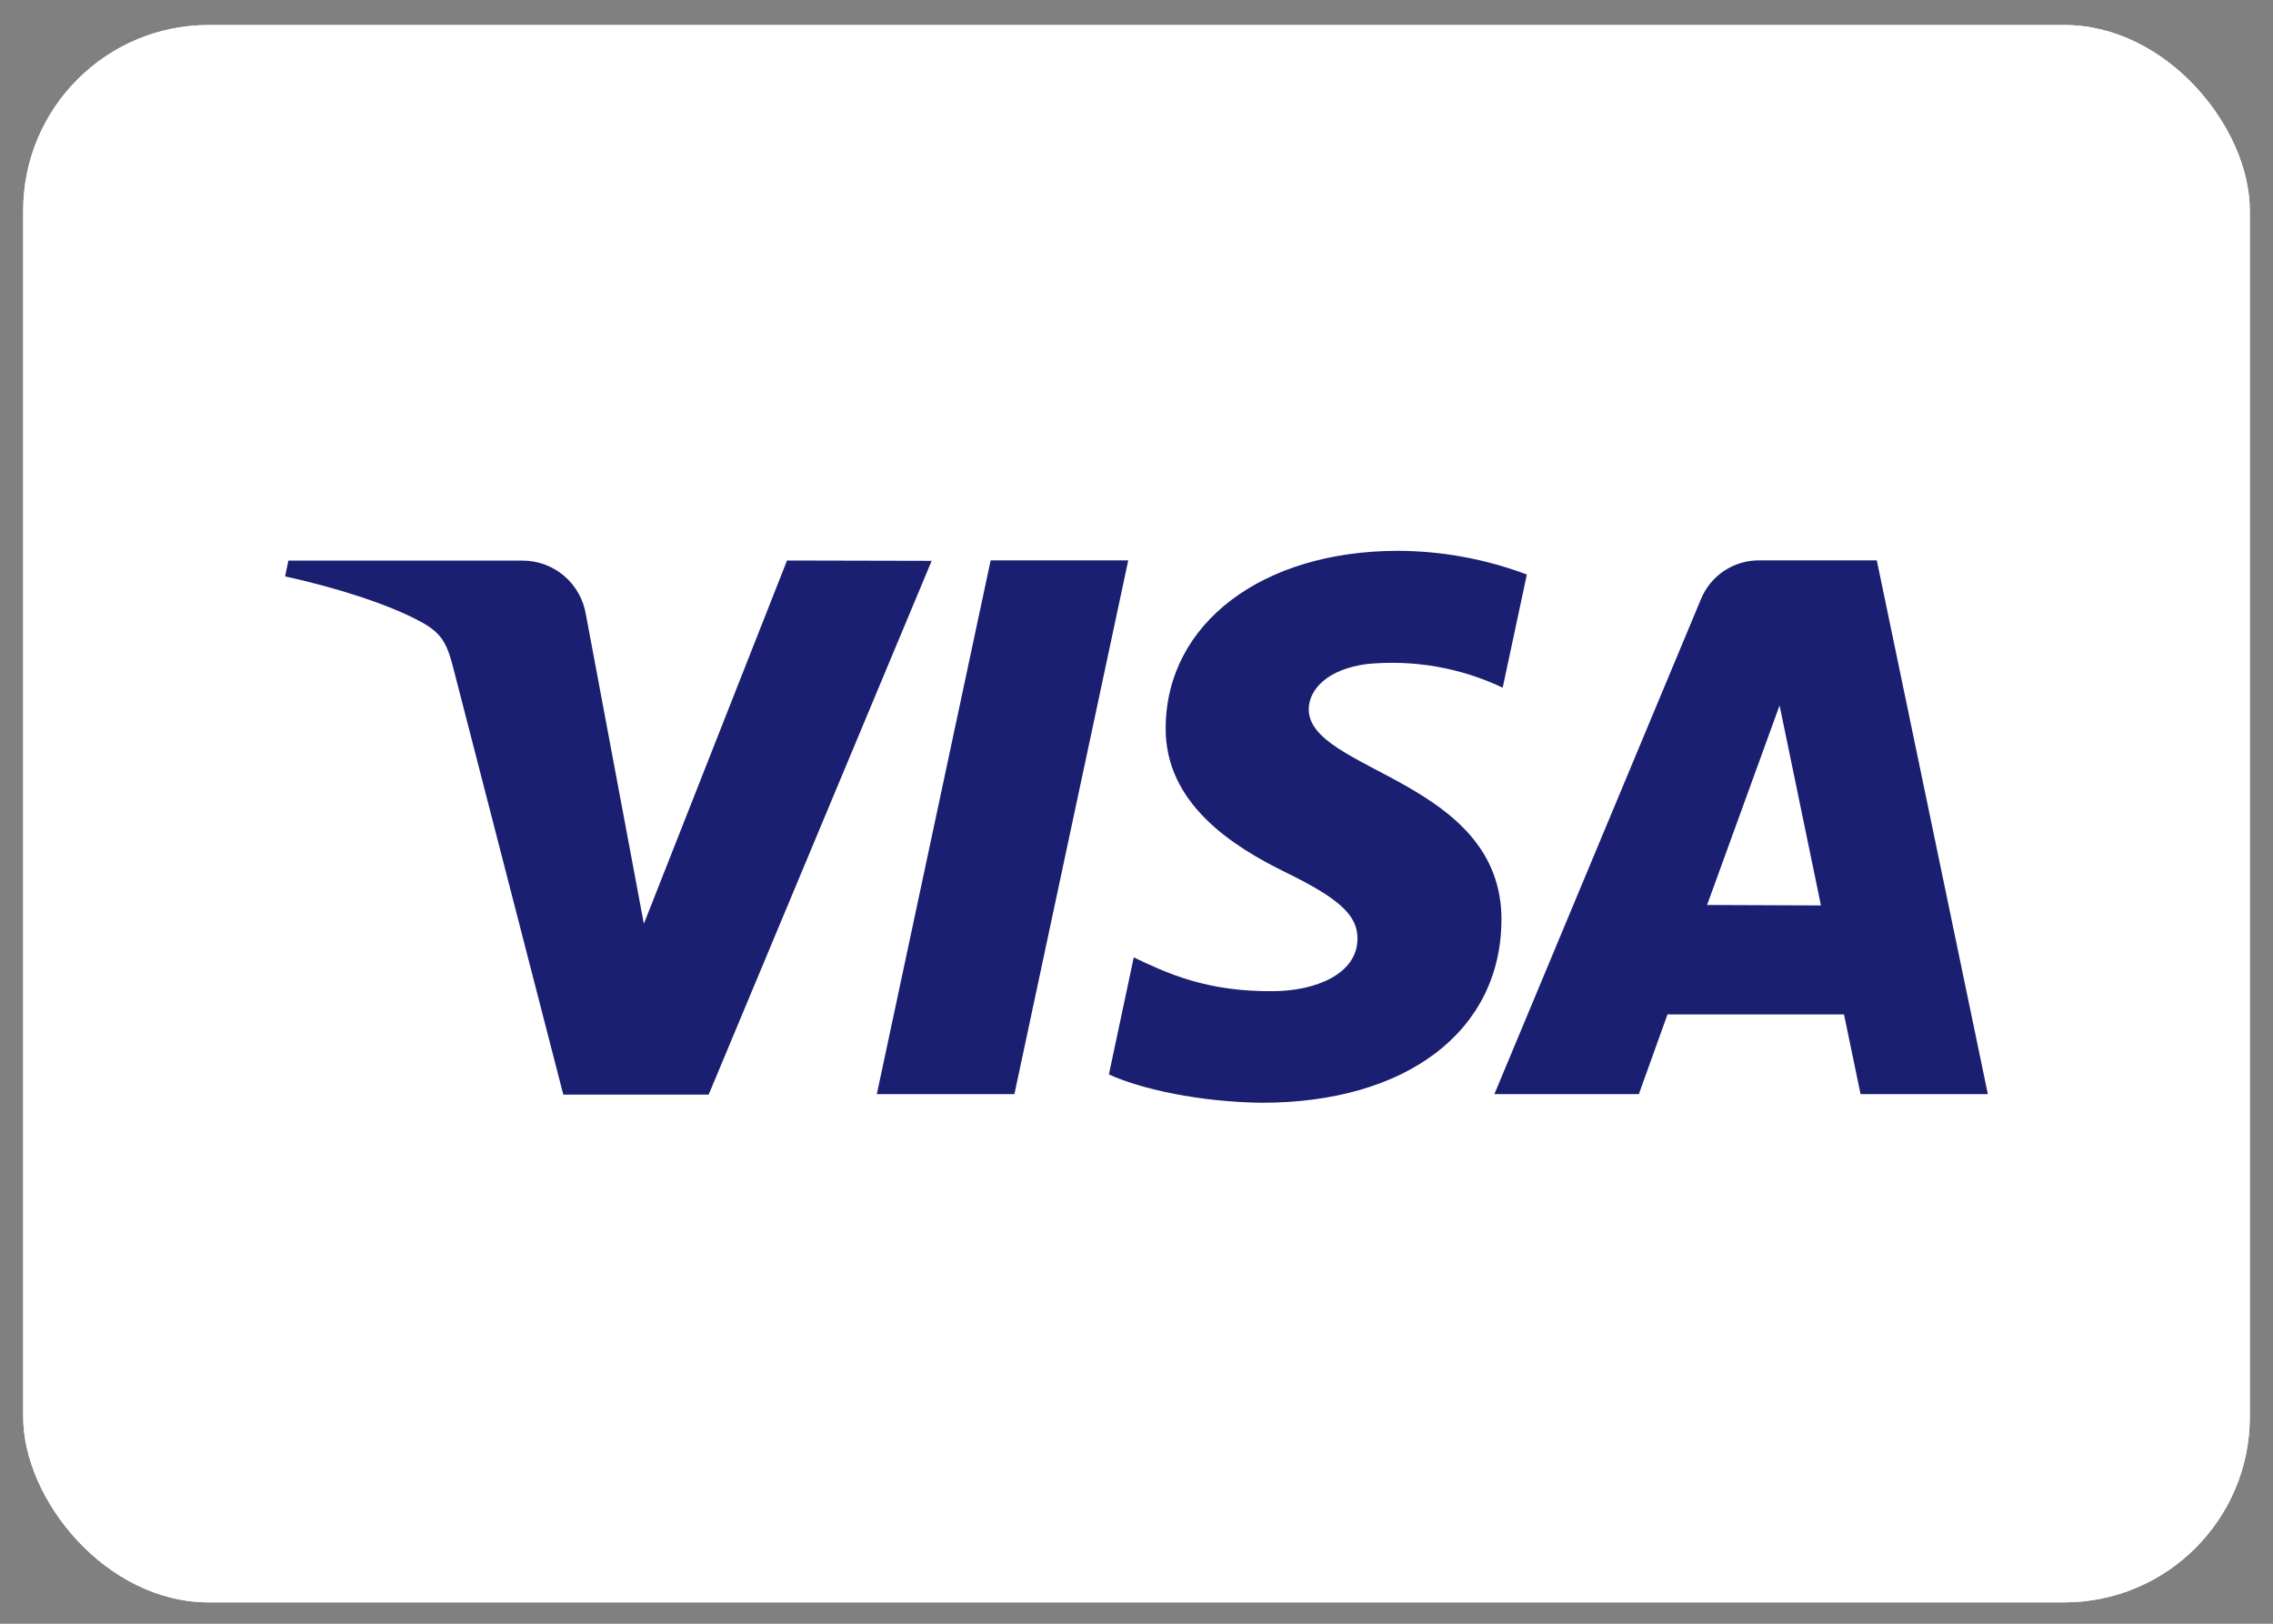
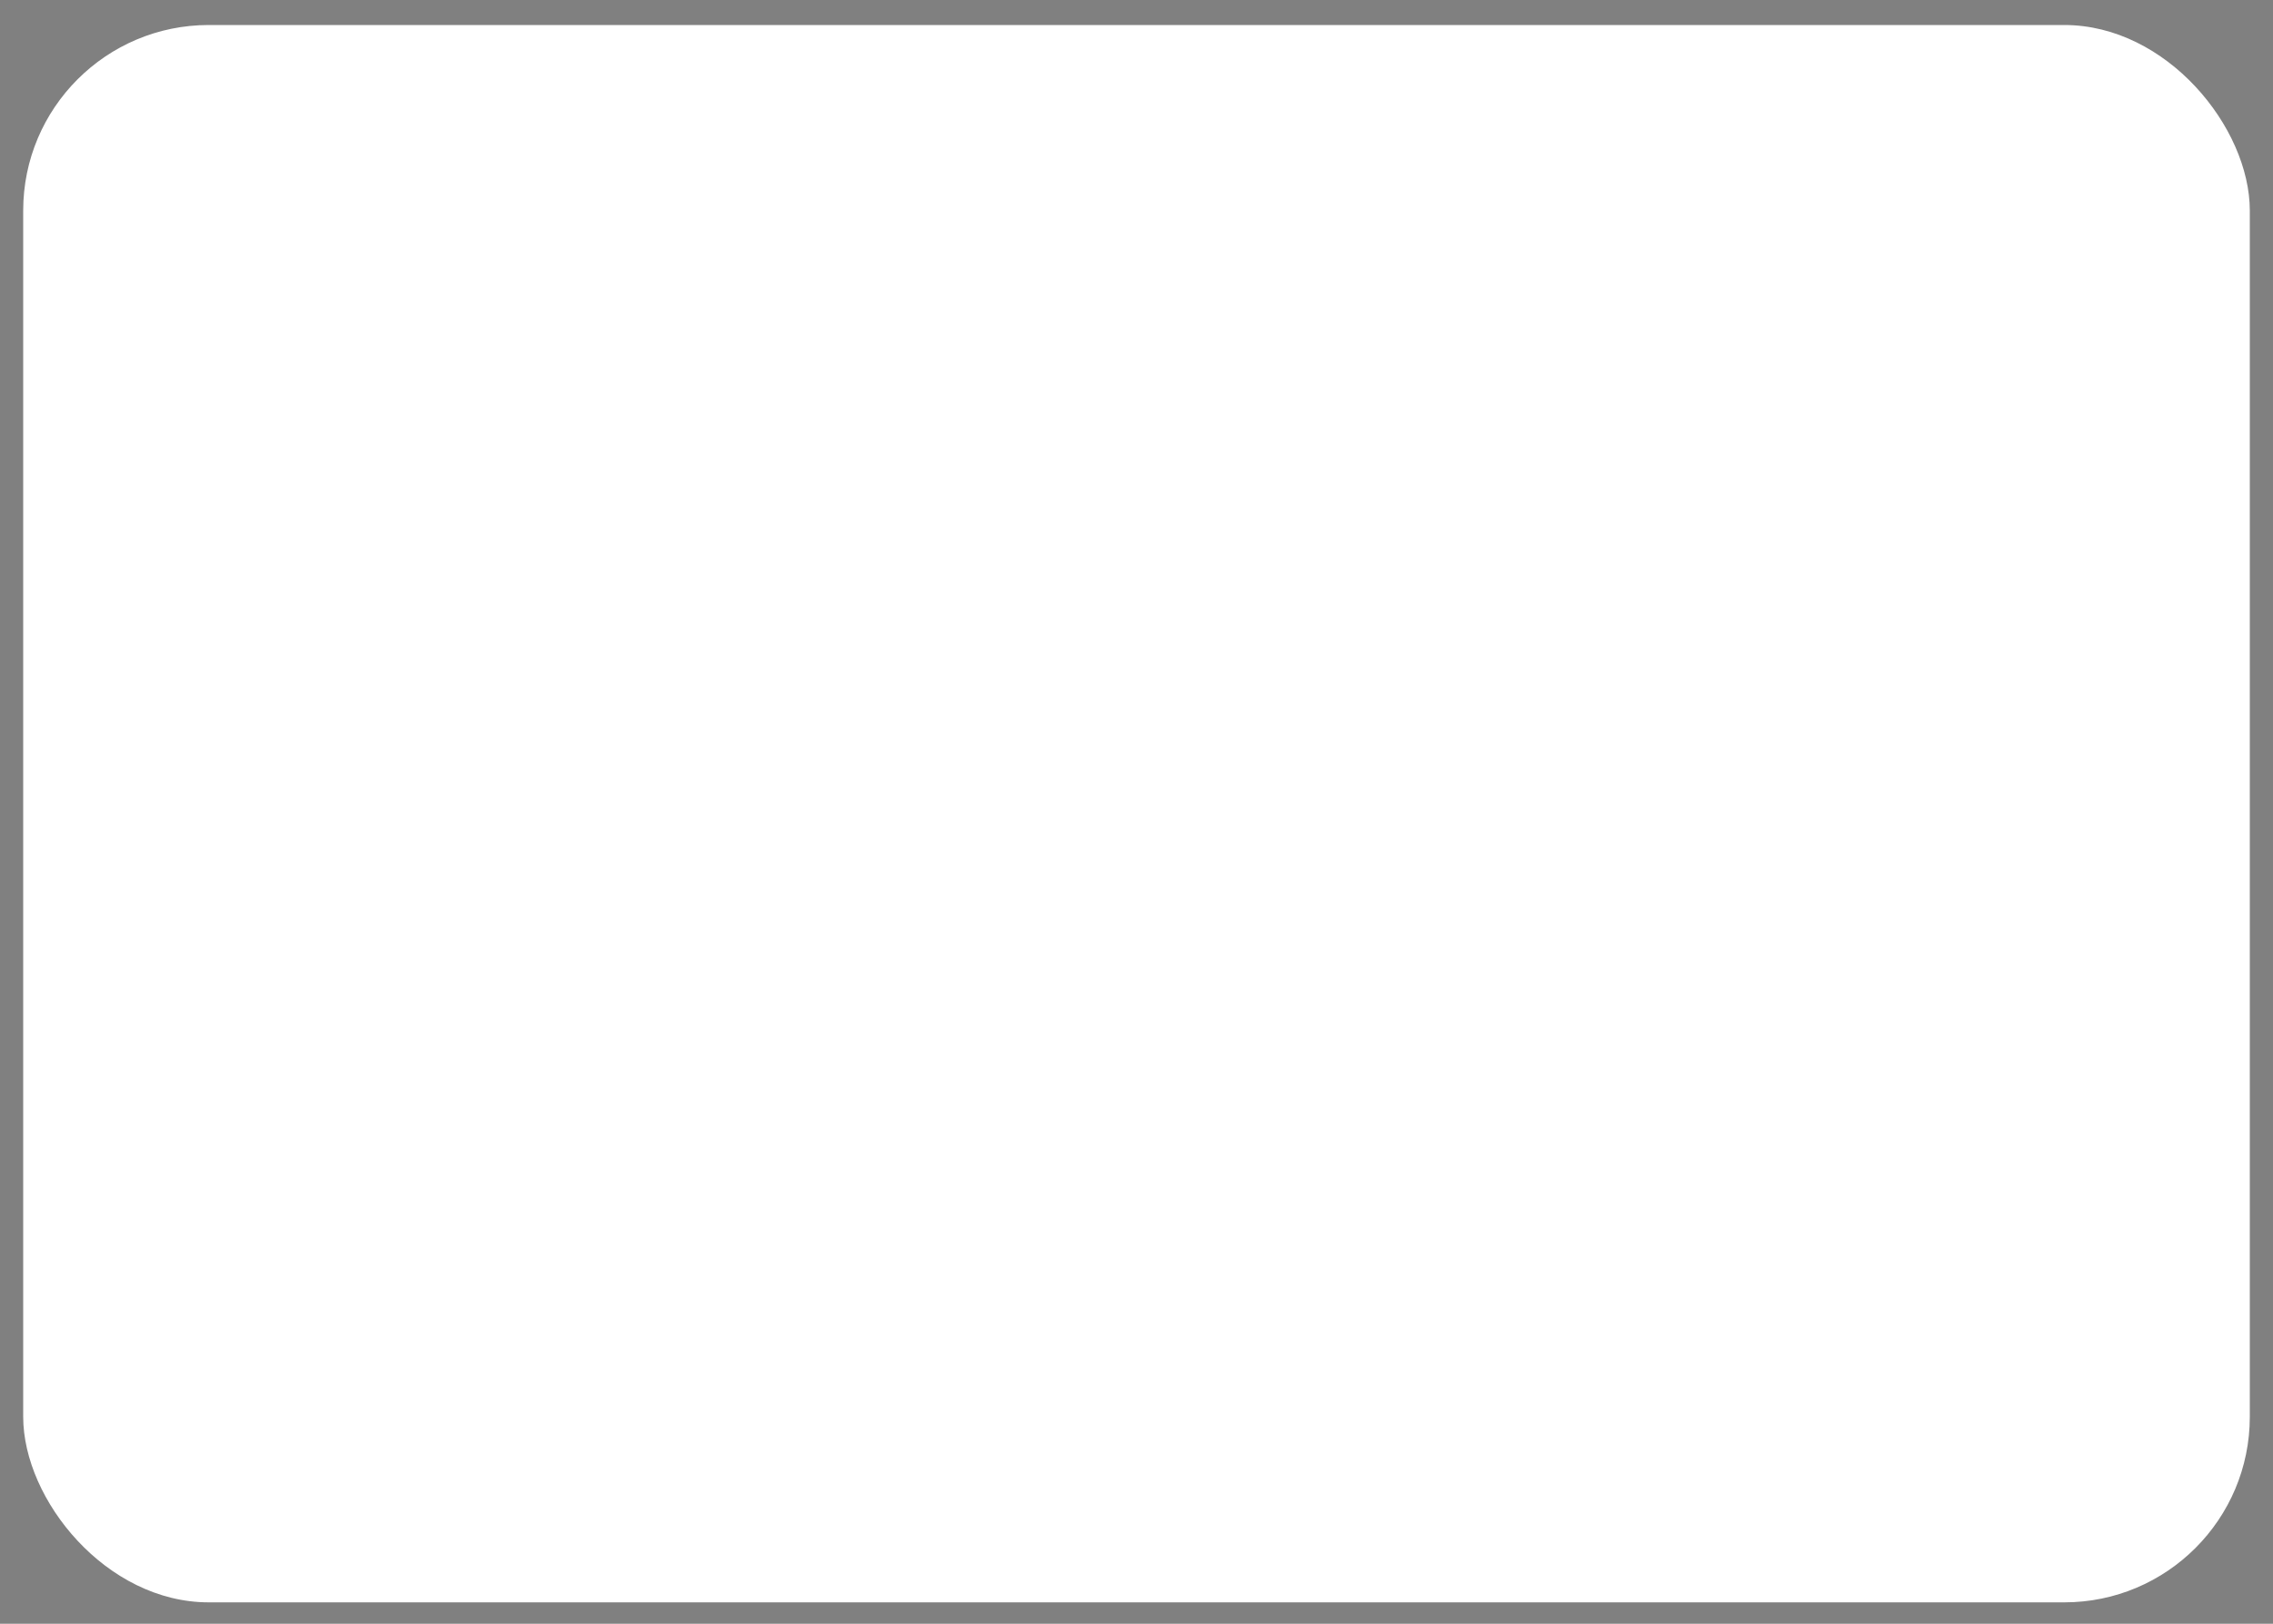
<svg xmlns="http://www.w3.org/2000/svg" xmlns:ns1="http://sodipodi.sourceforge.net/DTD/sodipodi-0.dtd" xmlns:ns2="http://www.inkscape.org/namespaces/inkscape" width="49" height="35" viewBox="0 0 49 35" fill="none" version="1.1" id="svg3" ns1:docname="visa.svg" ns2:version="1.3 (0e150ed6c4, 2023-07-21)">
  <rect x="0" y="0" width="49" height="35" fill="#808080" stroke="none" />
  <ns1:namedview id="namedview3" pagecolor="#ffffff" bordercolor="#000000" borderopacity="0.25" ns2:showpageshadow="2" ns2:pageopacity="0.0" ns2:pagecheckerboard="0" ns2:deskcolor="#d1d1d1" ns2:zoom="23.228571" ns2:cx="24.495695" ns2:cy="17.5" ns2:window-width="3440" ns2:window-height="1369" ns2:window-x="1912" ns2:window-y="-8" ns2:window-maximized="1" ns2:current-layer="svg3" />
  <g clip-path="url(#clip0_10658_15972)" id="g1">
-     <rect x="0.5" y="0.539" width="48" height="34" rx="4" fill="#ffffff" id="rect1" />
    <path id="Vector" d="m 0.5,0.539 h 48 V 34.539 h -48 z" fill="#ffffff" />
-     <path id="Vector_2" d="M 20.084,12.089 15.277,23.594 H 12.143 L 9.775,14.411 C 9.633,13.845 9.507,13.639 9.069,13.401 8.358,13.013 7.18,12.649 6.146,12.424 l 0.071,-0.34 h 5.046 c 0.33,-0.001 0.649,0.116 0.9,0.331 0.251,0.215 0.417,0.512 0.469,0.839 l 1.248,6.658 3.086,-7.83 z m 12.284,7.749 c 0.014,-3.037 -4.183,-3.204 -4.155,-4.562 0.009,-0.414 0.401,-0.853 1.256,-0.963 1.003,-0.098 2.014,0.078 2.925,0.51 l 0.521,-2.439 c -0.887,-0.334 -1.827,-0.507 -2.774,-0.511 -2.931,0 -4.996,1.564 -5.012,3.804 -0.02,1.657 1.472,2.581 2.596,3.131 1.155,0.565 1.544,0.925 1.539,1.431 -0.009,0.771 -0.922,1.112 -1.776,1.125 -1.489,0.024 -2.358,-0.402 -3.047,-0.727 l -0.536,2.522 c 0.692,0.319 1.972,0.596 3.298,0.611 3.117,0 5.153,-1.544 5.164,-3.936 z m 7.741,3.746 h 2.744 L 40.459,12.079 h -2.531 c -0.271,-0.003 -0.536,0.076 -0.761,0.226 -0.225,0.15 -0.4,0.365 -0.502,0.617 l -4.45,10.662 h 3.114 l 0.618,-1.718 h 3.805 z m -3.309,-4.077 1.563,-4.301 0.892,4.311 z M 24.322,12.079 21.868,23.584 h -2.966 l 2.454,-11.505 h 2.965 z" fill="#1a1f71" />
  </g>
  <defs id="defs3">
    <clipPath id="clip0_10658_15972">
      <rect x="0.5" y="0.539" width="48" height="34" rx="4" fill="white" id="rect3" />
    </clipPath>
  </defs>
</svg>